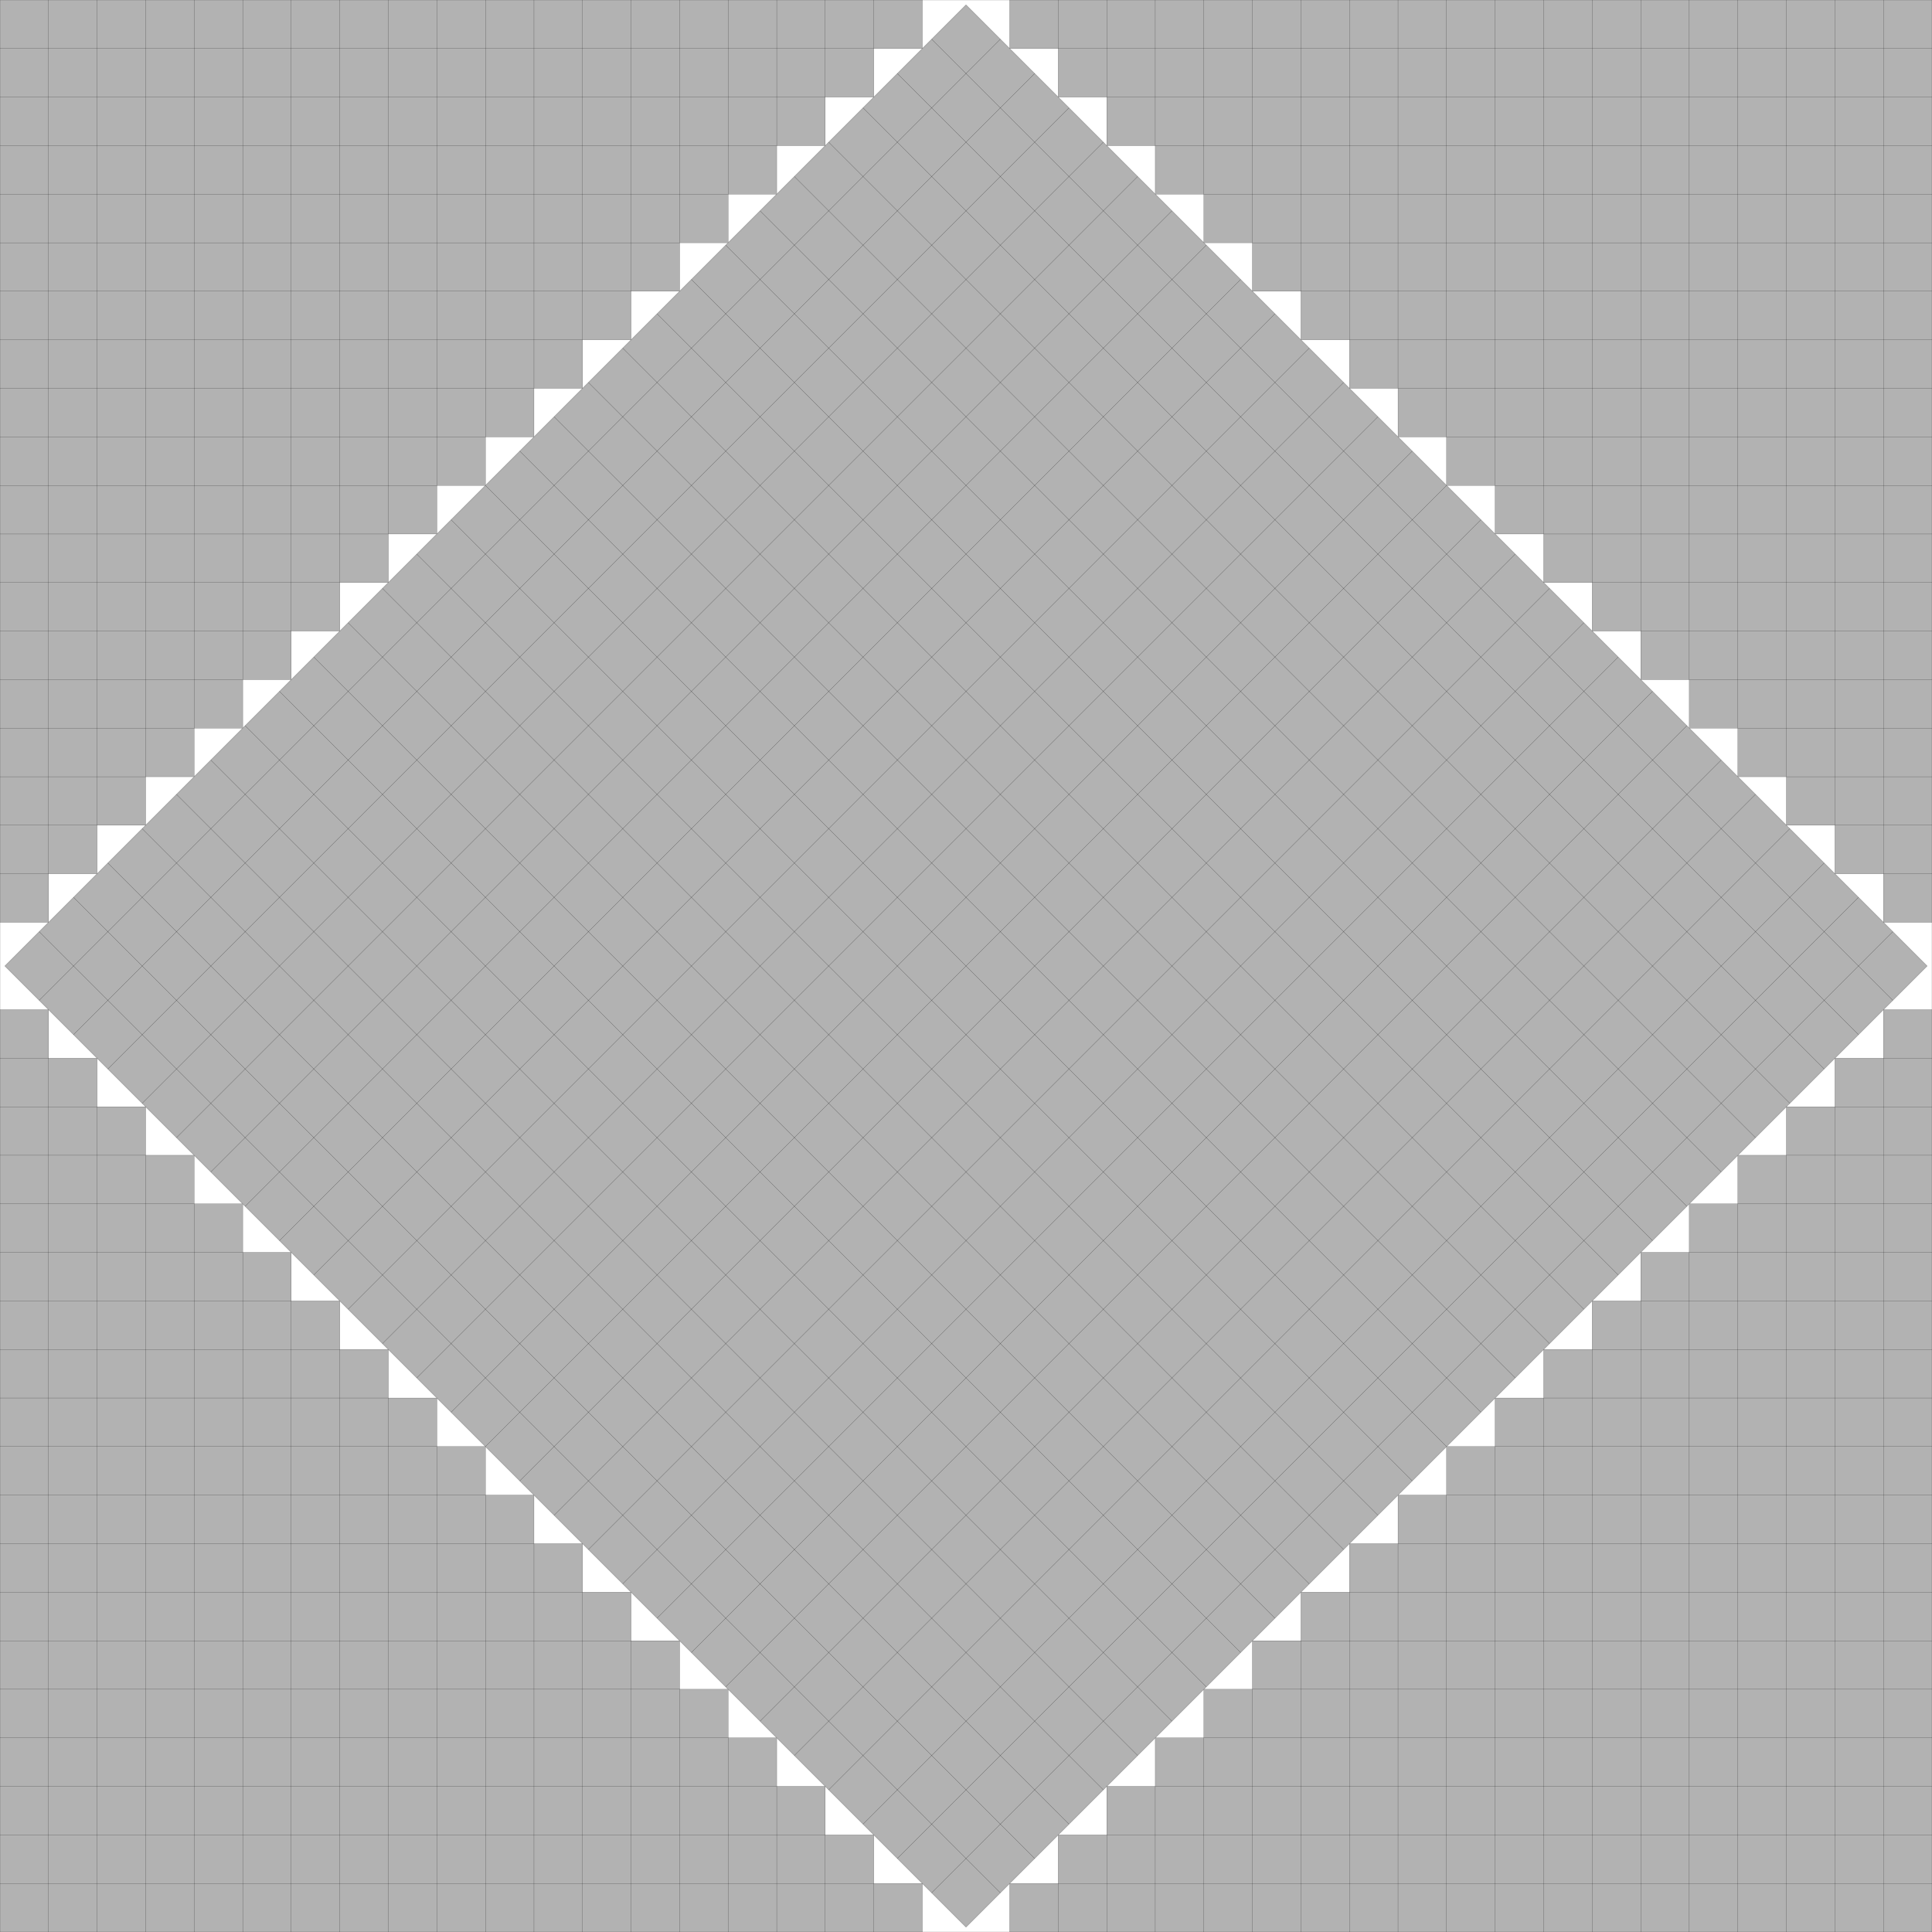
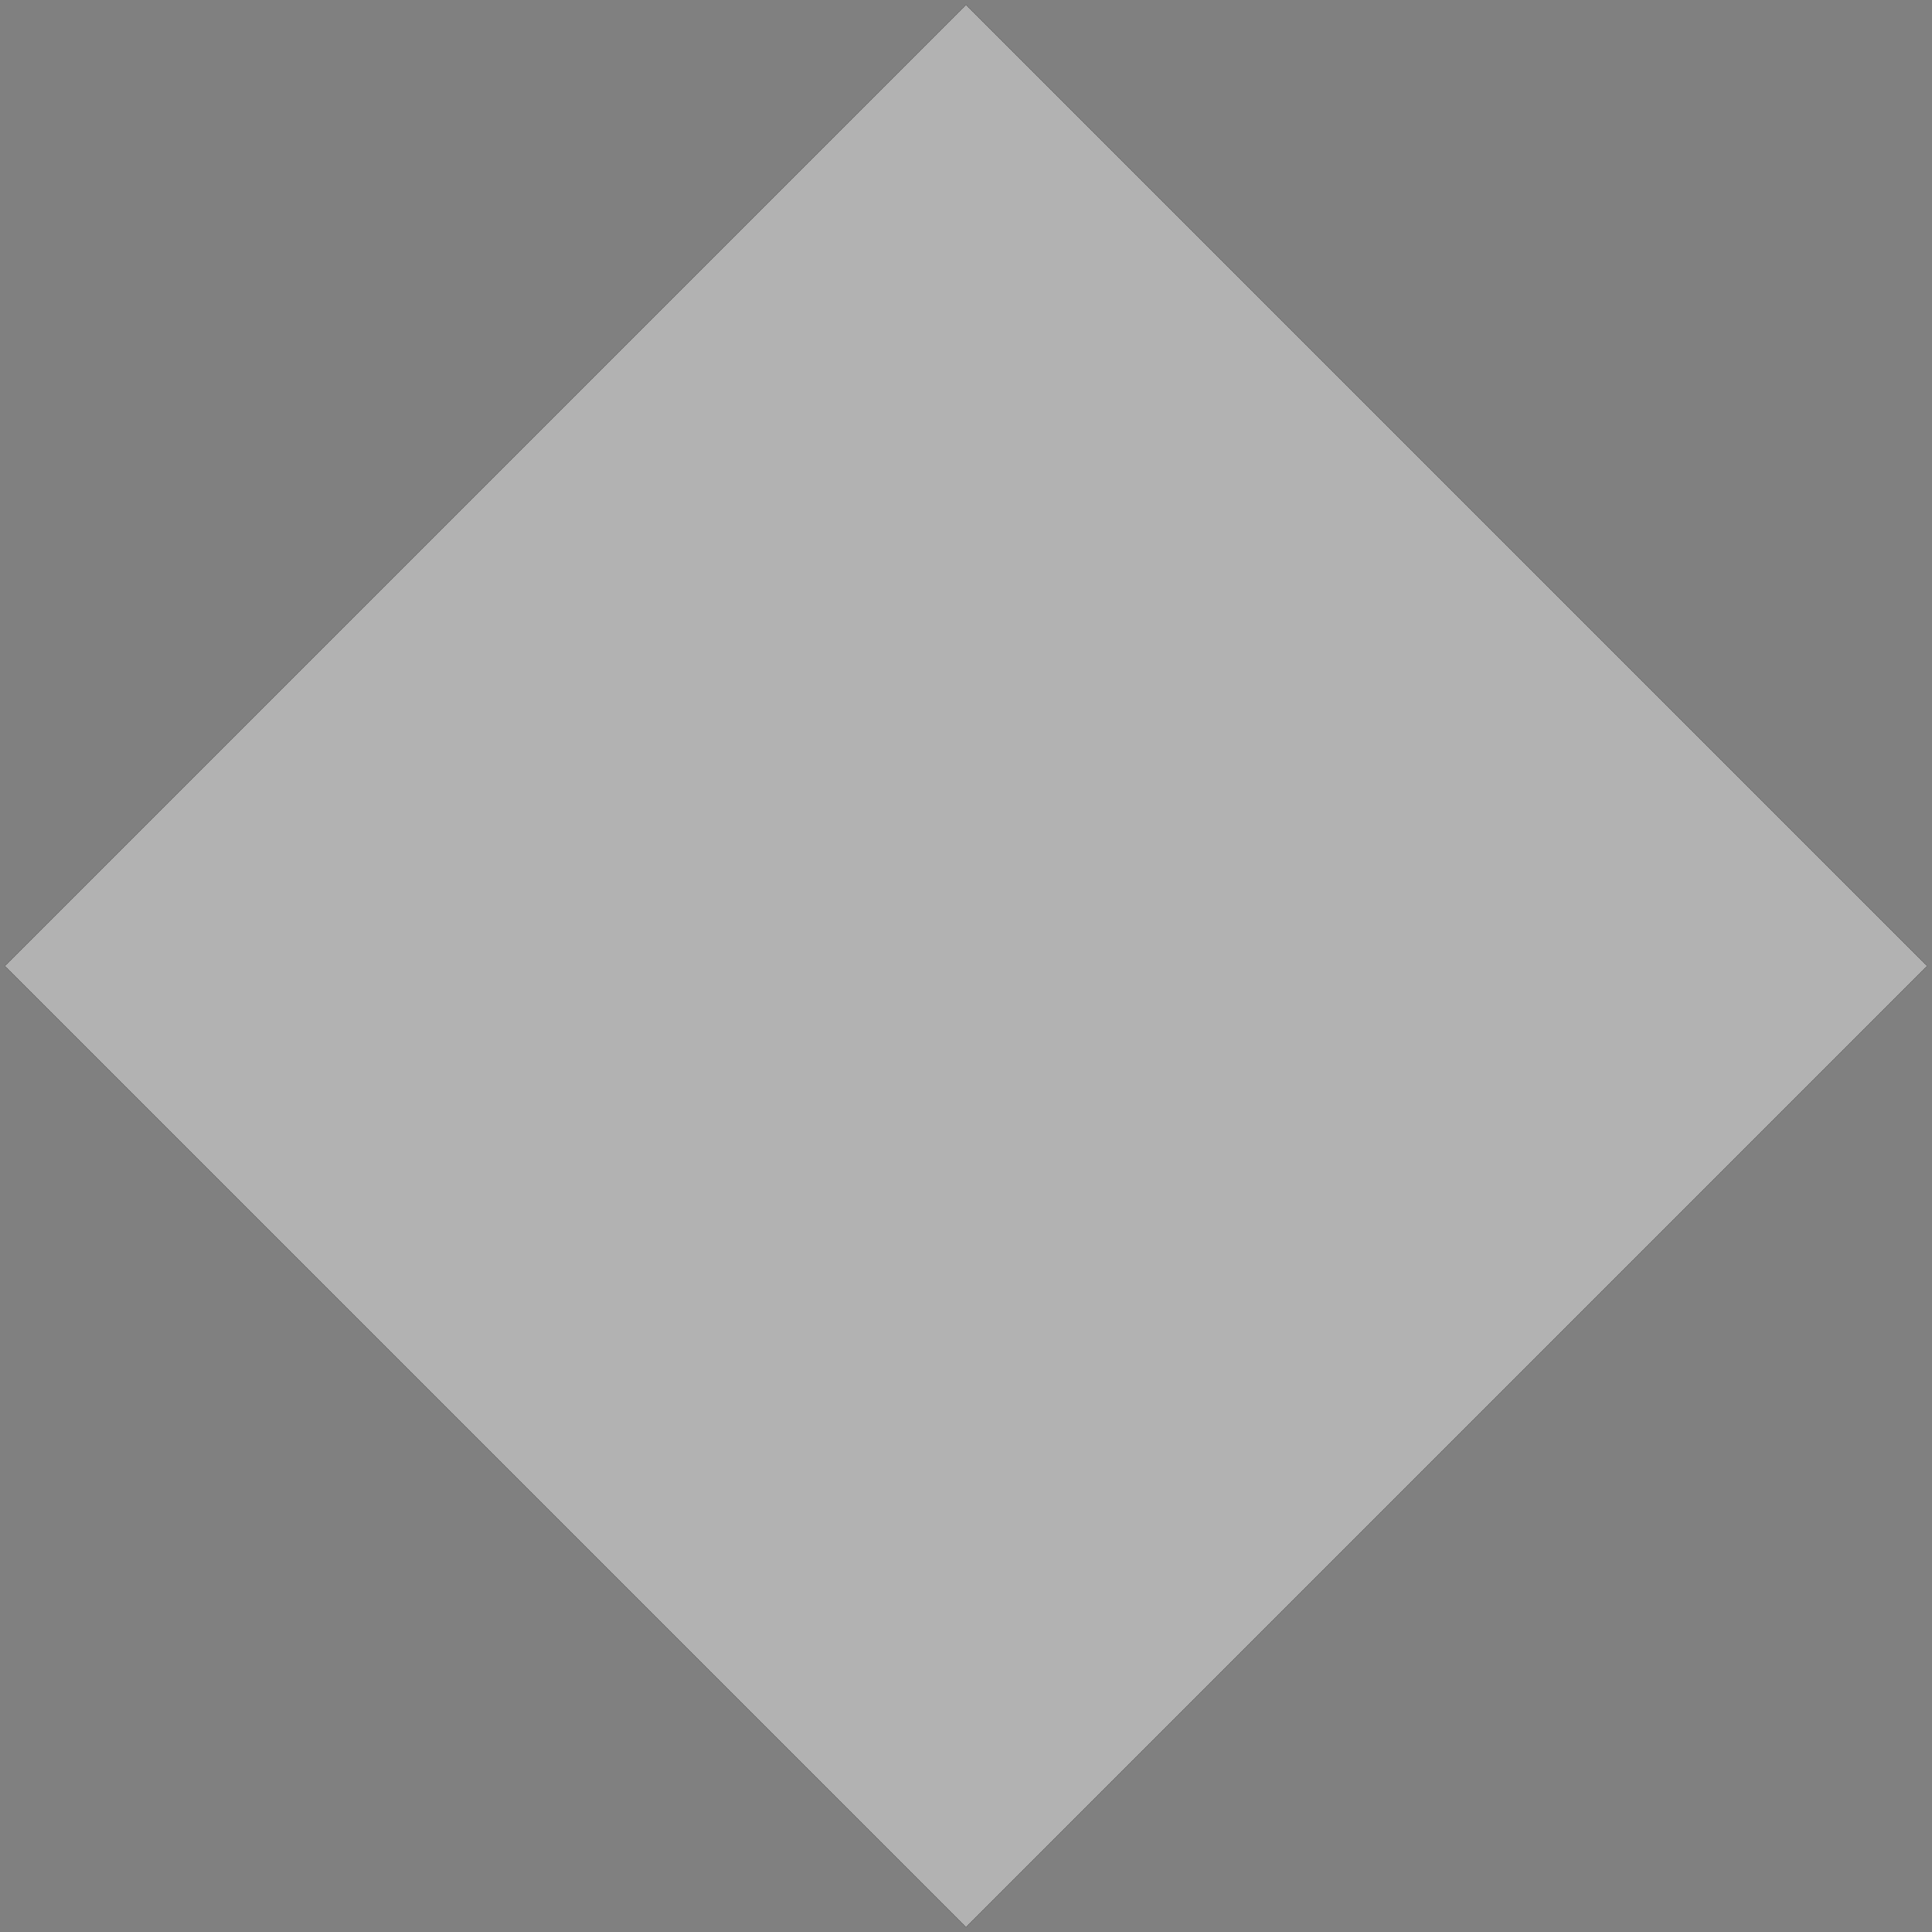
<svg xmlns="http://www.w3.org/2000/svg" xmlns:xlink="http://www.w3.org/1999/xlink" width="100%" height="100%" viewBox="0 0 39.799 39.799" style="fill:#B2B2B2; stroke:black; stroke-width:0.003" id="svg">
  <rect x="0" y="0" width="39.799" height="39.799" fill="#808080" stroke="none" />
  <script xlink:href="svgDisp.js" />
  <defs>
-     <rect width="39.799" height="39.799" id="outer" />
-   </defs>
+     </defs>
  <use xlink:href="#outer" style="fill:white; stroke:none" />
  <g id="side1">
-     <path style="stroke:none" d="M19,0 V1 H18 V2 H17 V3 H16 V4 H15 V5 H14 V6 H13 V7 H12 V8 H11 V9 H10 V10 H9 V11 H8 V12 H7 V13 H6 V14 H5 V15 H4 V16 H3 V17 H2 V18 H1 V19 H0 V0" />
-     <path style="fill:none" d="M0, 1 H19 V0                                      M0, 2 H18 V0                                      M0, 3 H17 V0                                      M0, 4 H16 V0                                      M0, 5 H15 V0                                      M0, 6 H14 V0                                      M0, 7 H13 V0                                      M0, 8 H12 V0                                      M0, 9 H11 V0                                      M0,10 H10 V0                                      M0,11 H 9 V0                                      M0,12 H 8 V0                                      M0,13 H 7 V0                                      M0,14 H 6 V0                                      M0,15 H 5 V0                                      M0,16 H 4 V0                                      M0,17 H 3 V0                                      M0,18 H 2 V0                                      M0,19 H 1 V0" />
-   </g>
+     </g>
  <use xlink:href="#side1" transform="translate(39.799    ) scale(-1  1)" />
  <use xlink:href="#side1" transform="translate(39.799 39.799) scale(-1 -1)" />
  <use xlink:href="#side1" transform="translate(0   39.799) scale( 1 -1)" />
  <g transform="scale(.5) translate(39.799 39.799) scale(2) rotate(45) translate(-14 -14)">
    <rect width="28" height="28" />
-     <path style="fill:none" d="M0, 1 H28 M 1,0 V28                                    M0, 2 H28 M 2,0 V28                                    M0, 3 H28 M 3,0 V28                                    M0, 4 H28 M 4,0 V28                                    M0, 5 H28 M 5,0 V28                                    M0, 6 H28 M 6,0 V28                                    M0, 7 H28 M 7,0 V28                                    M0, 8 H28 M 8,0 V28                                    M0, 9 H28 M 9,0 V28                                    M0,10 H28 M10,0 V28                                    M0,11 H28 M11,0 V28                                    M0,12 H28 M12,0 V28                                    M0,13 H28 M13,0 V28                                    M0,14 H28 M14,0 V28                                    M0,15 H28 M15,0 V28                                    M0,16 H28 M16,0 V28                                    M0,17 H28 M17,0 V28                                    M0,18 H28 M18,0 V28                                    M0,19 H28 M19,0 V28                                    M0,20 H28 M20,0 V28                                    M0,21 H28 M21,0 V28                                    M0,22 H28 M22,0 V28                                    M0,23 H28 M23,0 V28                                    M0,24 H28 M24,0 V28                                    M0,25 H28 M25,0 V28                                    M0,26 H28 M26,0 V28                                    M0,27 H28 M27,0 V28" />
  </g>
  <use xlink:href="#outer" style="fill:none" />
</svg>